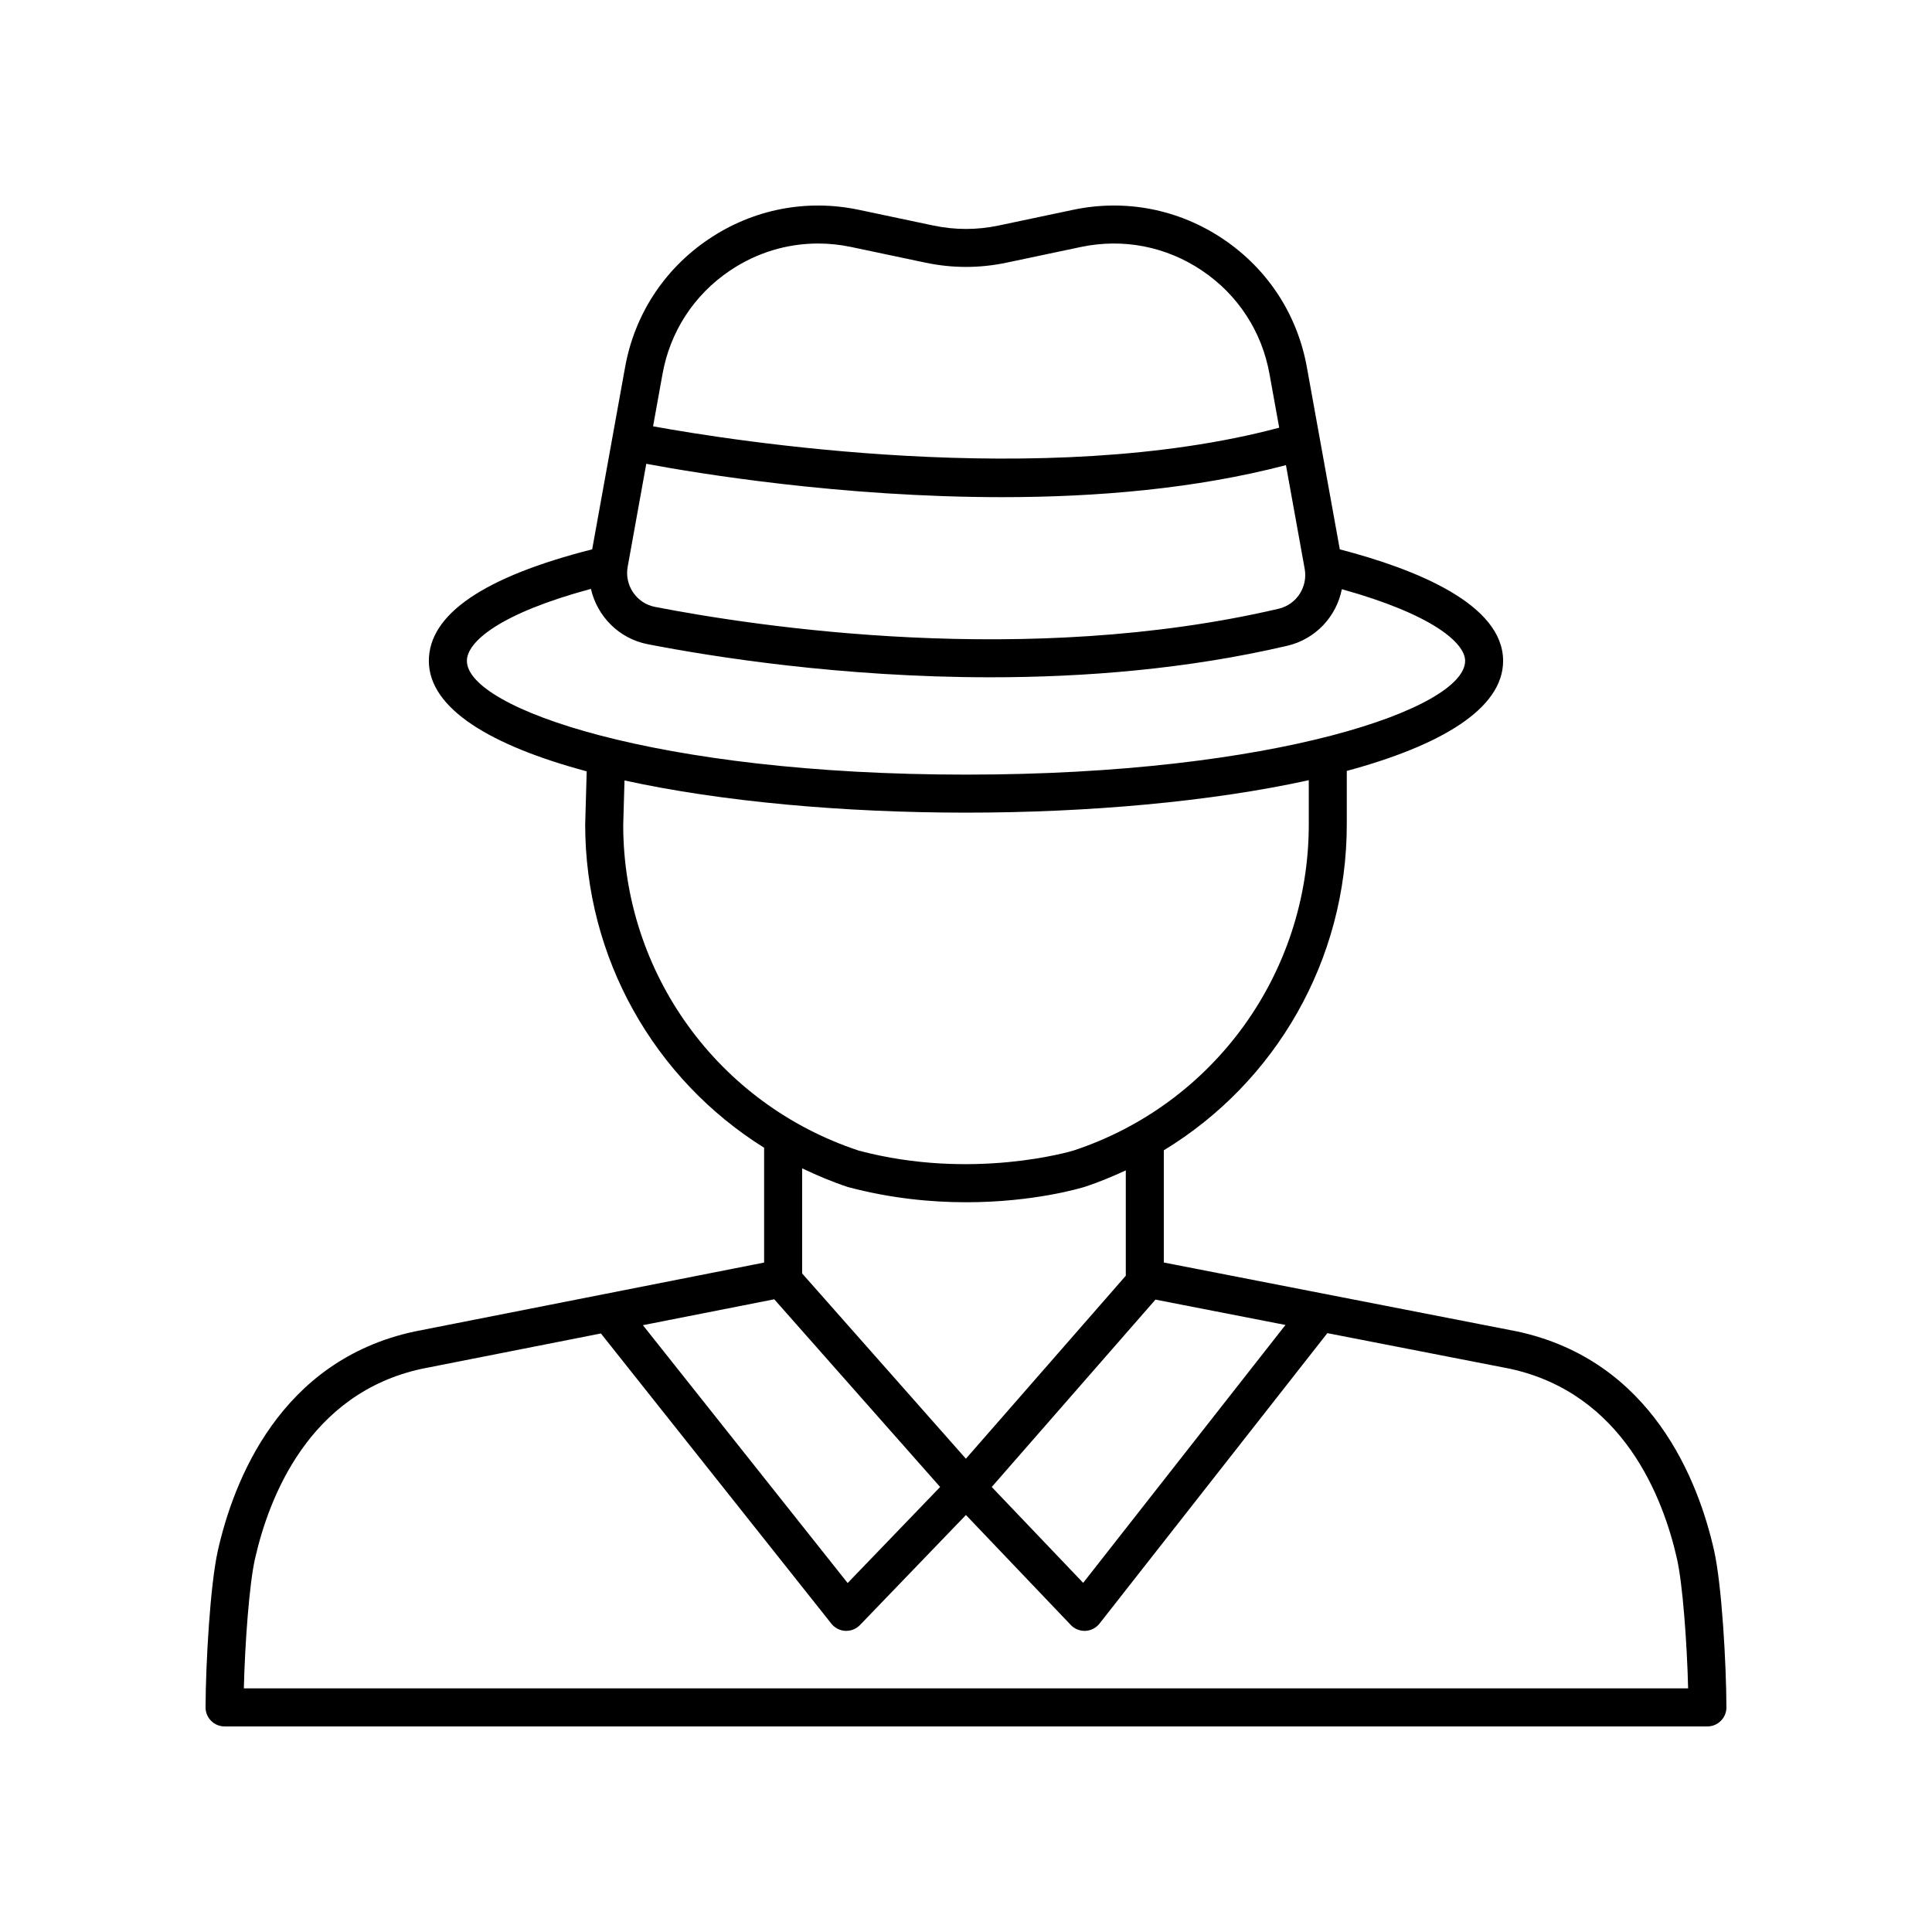
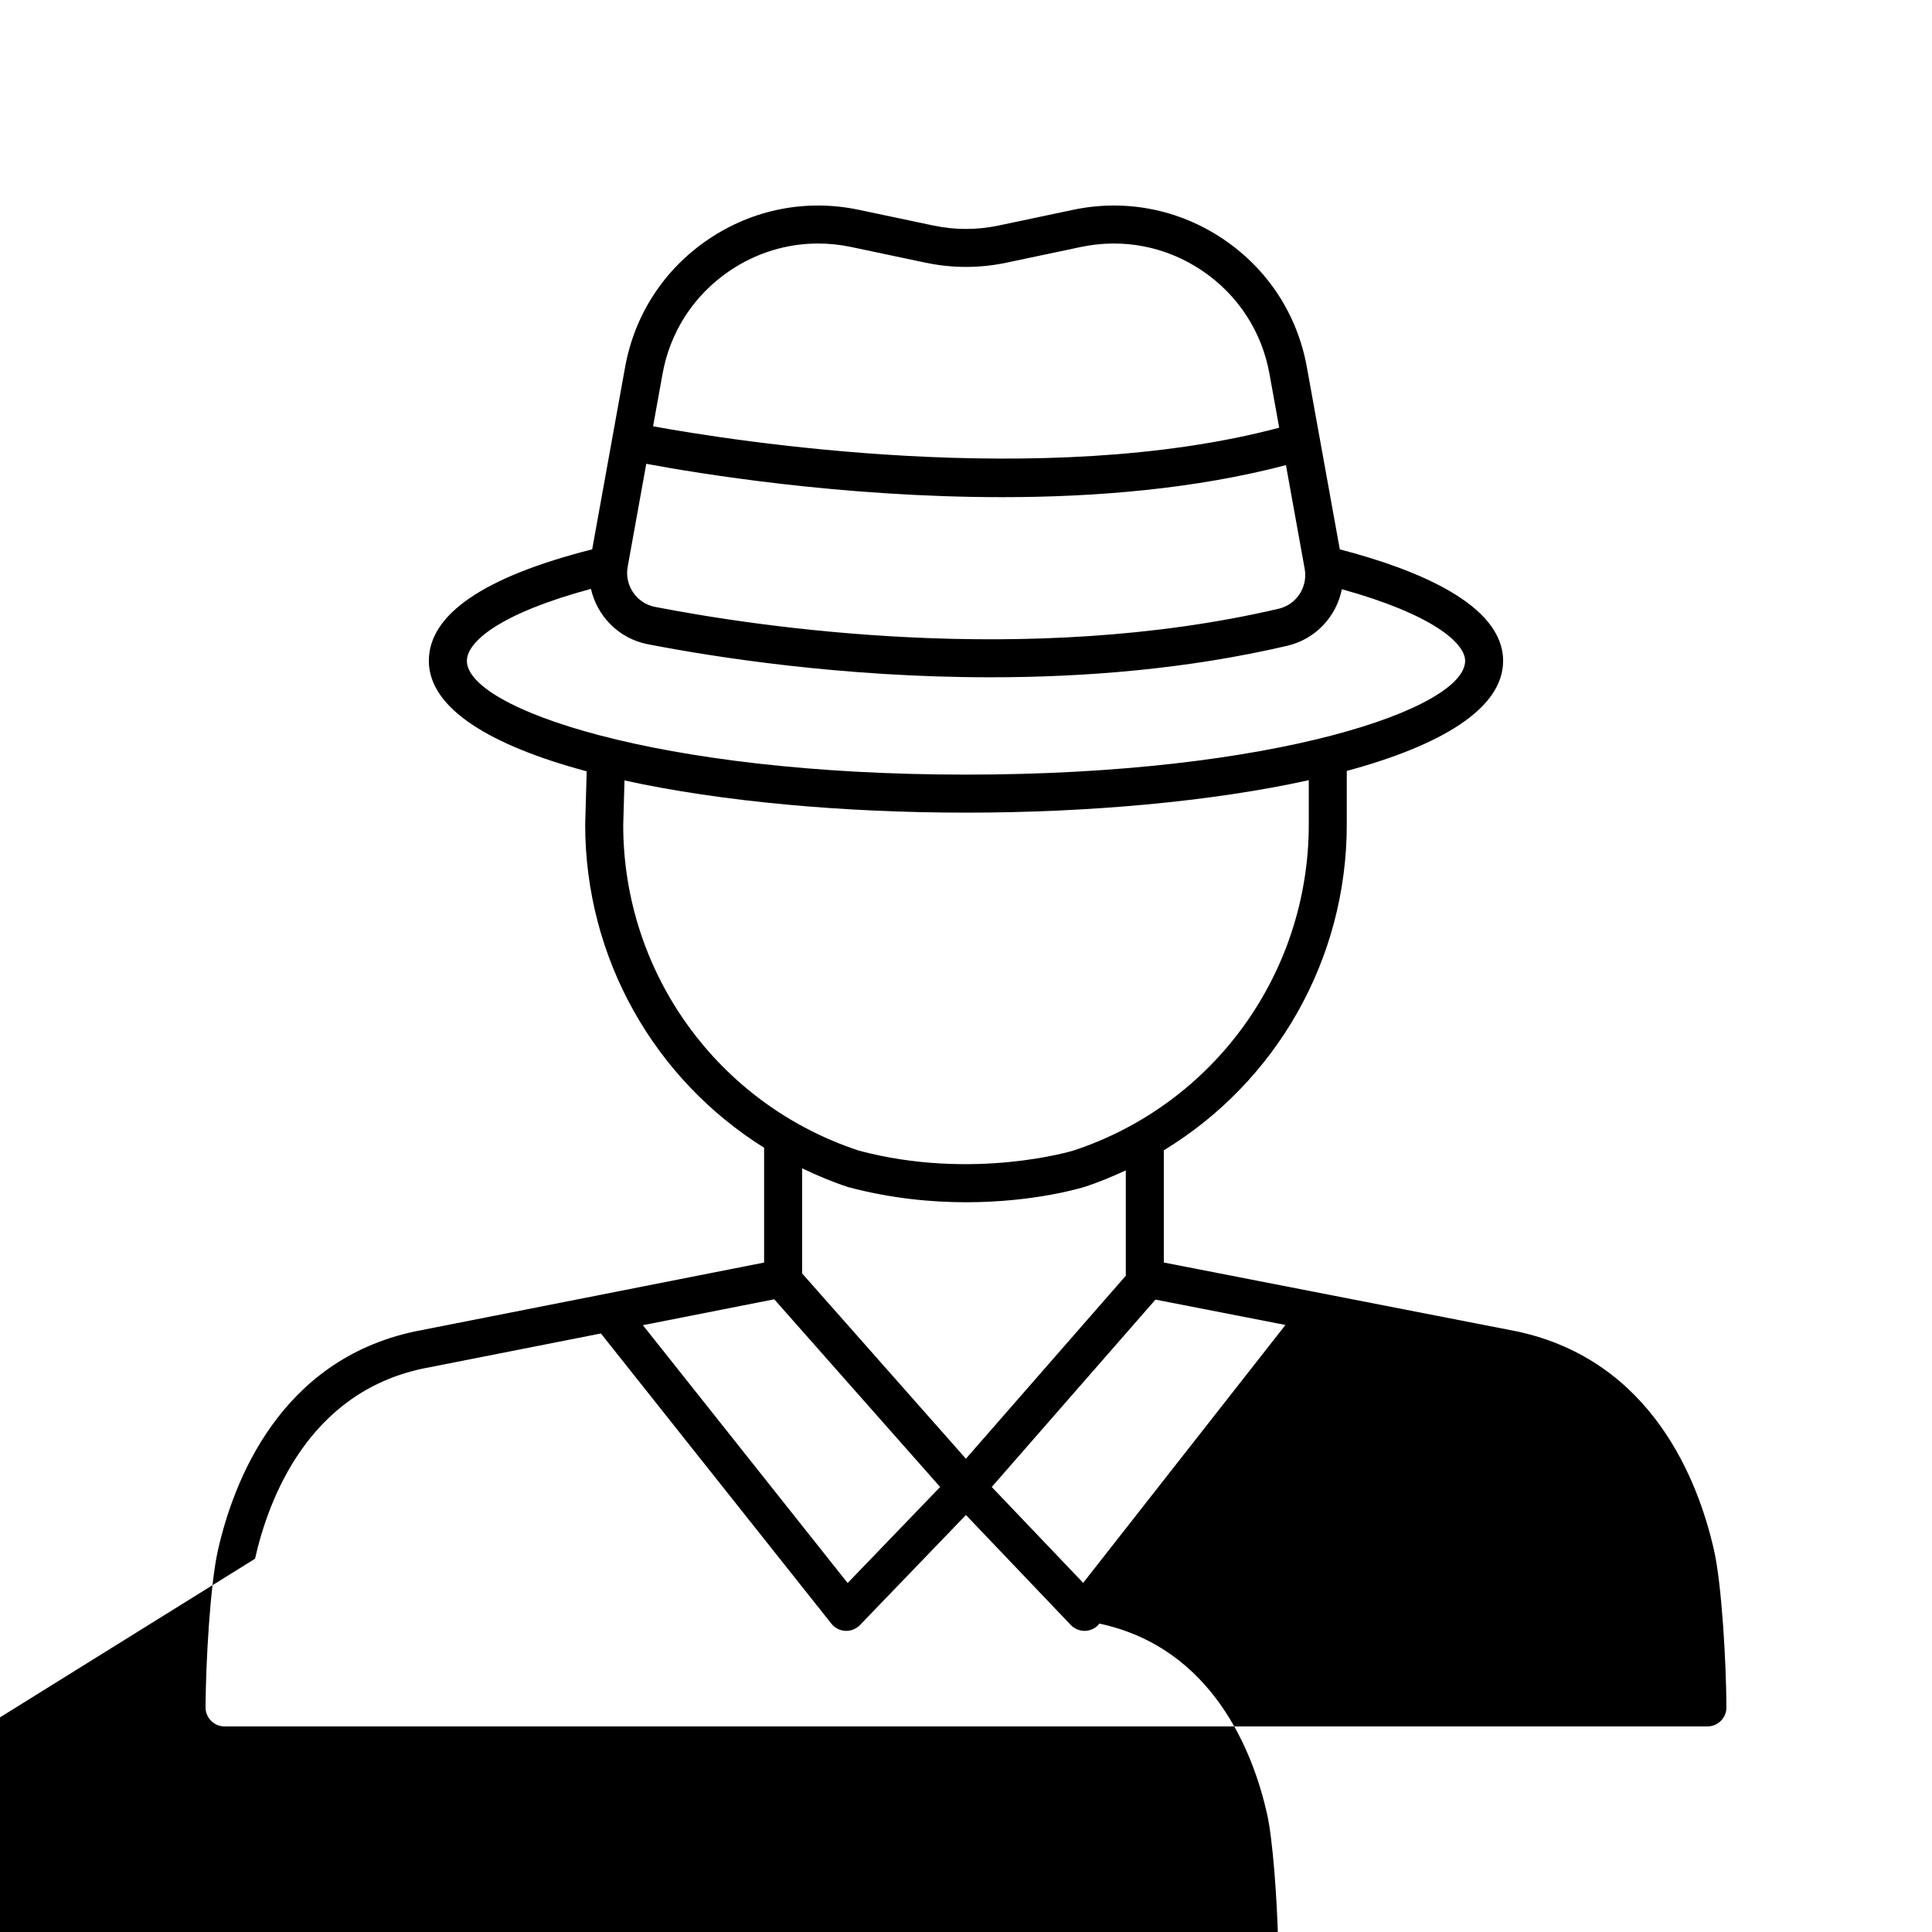
<svg xmlns="http://www.w3.org/2000/svg" fill="#000000" width="800px" height="800px" version="1.1" viewBox="144 144 512 512">
-   <path d="m203.51 601.52h392.97c1.34 0 2.621-0.535 3.566-1.484 0.949-0.945 1.477-2.234 1.473-3.574-0.043-11.523-1.207-32.391-3.277-41.586-4.144-18.383-16.422-50.355-52.203-58.035l-93.617-18.262v-29.738c29.68-18.039 48.488-50.445 48.488-86.355v-14.184c24.941-6.738 41.43-16.496 41.43-29.156 0-14.957-22.836-24.242-43.281-29.562l-8.703-48.145c-2.488-14-10.352-26.09-22.141-34.043-11.793-7.957-25.969-10.723-39.871-7.785l-19.68 4.152c-5.758 1.215-11.582 1.215-17.34 0l-19.68-4.152c-13.91-2.938-28.078-0.172-39.871 7.785-11.793 7.957-19.656 20.051-22.141 34.035l-8.699 48.148c-28.699 7.285-43.285 17.223-43.285 29.566 0 12.73 16.668 22.523 41.832 29.266l-0.402 14.078c0 35.422 18.285 67.453 47.418 85.676v30.426l-92.645 18.273c-35.684 7.66-47.965 39.637-52.109 58.016-2.066 9.191-3.227 30.055-3.269 41.582-0.004 1.34 0.523 2.629 1.473 3.574 0.941 0.949 2.227 1.484 3.562 1.484zm246.7-113.11 34.449 6.719-53.609 68.344-24.23-25.406zm-139.87-194.2 4.93-27.297c13.465 2.512 51.602 8.84 94.352 8.84 24.859 0 51.223-2.203 75.168-8.488l4.965 27.477c0.871 4.828-2.164 9.477-6.914 10.586-66.688 15.566-137.81 4.832-165.29-0.5-4.863-0.949-8.102-5.707-7.211-10.617zm27.07-78.473c7.035-4.746 15.109-7.203 23.387-7.203 2.914 0 5.852 0.305 8.777 0.922l19.68 4.152c7.125 1.504 14.367 1.504 21.492 0l19.68-4.152c11.246-2.367 22.652-0.137 32.164 6.281 9.504 6.414 15.848 16.168 17.855 27.457v0.016l2.555 14.133c-62.43 16.641-145.28 3.398-165.93-0.367l2.488-13.781c2.004-11.289 8.348-21.039 17.852-27.457zm-69.68 103.4c0-5.062 8.754-12.578 32.871-19.078 1.641 7.215 7.379 13.172 15.035 14.66 17.246 3.352 51.293 8.77 90.867 8.77 24.953 0 52.109-2.156 78.633-8.348 7.555-1.766 13.031-7.785 14.465-14.992 23.949 6.644 32.672 14.246 32.672 18.988 0 12.586-50.32 30.145-132.27 30.145-81.953 0-132.27-17.555-132.27-30.145zm41.43 43.488 0.34-11.797c25.758 5.644 58.207 8.531 90.5 8.531 32.43 0 65.023-2.914 90.84-8.602v11.723c0 39.383-25.094 74.125-62.355 86.426-0.266 0.082-26.633 8.062-56.887 0.023-37.344-12.324-62.438-47.066-62.438-86.305zm59.562 95.957c11.336 3.019 22.055 4.027 31.324 4.027 18.105 0 30.688-3.852 31.512-4.109 3.723-1.23 7.297-2.727 10.789-4.34v27.922l-42.375 48.496-43.395-49.098v-27.859c3.914 1.871 7.938 3.574 12.145 4.961zm-19.539 29.742 43.961 49.742-24.508 25.453-54.262-68.332zm-137.6 68.762c3.617-16.031 14.188-43.895 44.309-50.363l47.355-9.34 61.078 76.91c0.906 1.137 2.254 1.832 3.703 1.898 0.082 0.004 0.164 0.004 0.242 0.004 1.367 0 2.676-0.555 3.633-1.543l28.078-29.16 27.789 29.145c0.953 1 2.273 1.562 3.644 1.562 0.078 0 0.164-0.004 0.242-0.004 1.461-0.07 2.82-0.773 3.723-1.922l60.383-76.977 48.258 9.41c30.203 6.484 40.777 34.348 44.395 50.383 1.512 6.691 2.656 22.207 2.957 34.348h-382.75c0.301-12.141 1.445-27.656 2.957-34.352z" />
+   <path d="m203.51 601.52h392.97c1.34 0 2.621-0.535 3.566-1.484 0.949-0.945 1.477-2.234 1.473-3.574-0.043-11.523-1.207-32.391-3.277-41.586-4.144-18.383-16.422-50.355-52.203-58.035l-93.617-18.262v-29.738c29.68-18.039 48.488-50.445 48.488-86.355v-14.184c24.941-6.738 41.43-16.496 41.43-29.156 0-14.957-22.836-24.242-43.281-29.562l-8.703-48.145c-2.488-14-10.352-26.09-22.141-34.043-11.793-7.957-25.969-10.723-39.871-7.785l-19.68 4.152c-5.758 1.215-11.582 1.215-17.34 0l-19.68-4.152c-13.91-2.938-28.078-0.172-39.871 7.785-11.793 7.957-19.656 20.051-22.141 34.035l-8.699 48.148c-28.699 7.285-43.285 17.223-43.285 29.566 0 12.73 16.668 22.523 41.832 29.266l-0.402 14.078c0 35.422 18.285 67.453 47.418 85.676v30.426l-92.645 18.273c-35.684 7.66-47.965 39.637-52.109 58.016-2.066 9.191-3.227 30.055-3.269 41.582-0.004 1.34 0.523 2.629 1.473 3.574 0.941 0.949 2.227 1.484 3.562 1.484zm246.7-113.11 34.449 6.719-53.609 68.344-24.23-25.406zm-139.87-194.2 4.93-27.297c13.465 2.512 51.602 8.84 94.352 8.84 24.859 0 51.223-2.203 75.168-8.488l4.965 27.477c0.871 4.828-2.164 9.477-6.914 10.586-66.688 15.566-137.81 4.832-165.29-0.5-4.863-0.949-8.102-5.707-7.211-10.617zm27.07-78.473c7.035-4.746 15.109-7.203 23.387-7.203 2.914 0 5.852 0.305 8.777 0.922l19.68 4.152c7.125 1.504 14.367 1.504 21.492 0l19.68-4.152c11.246-2.367 22.652-0.137 32.164 6.281 9.504 6.414 15.848 16.168 17.855 27.457v0.016l2.555 14.133c-62.43 16.641-145.28 3.398-165.93-0.367l2.488-13.781c2.004-11.289 8.348-21.039 17.852-27.457zm-69.68 103.4c0-5.062 8.754-12.578 32.871-19.078 1.641 7.215 7.379 13.172 15.035 14.66 17.246 3.352 51.293 8.77 90.867 8.77 24.953 0 52.109-2.156 78.633-8.348 7.555-1.766 13.031-7.785 14.465-14.992 23.949 6.644 32.672 14.246 32.672 18.988 0 12.586-50.32 30.145-132.27 30.145-81.953 0-132.27-17.555-132.27-30.145zm41.43 43.488 0.34-11.797c25.758 5.644 58.207 8.531 90.5 8.531 32.43 0 65.023-2.914 90.84-8.602v11.723c0 39.383-25.094 74.125-62.355 86.426-0.266 0.082-26.633 8.062-56.887 0.023-37.344-12.324-62.438-47.066-62.438-86.305zm59.562 95.957c11.336 3.019 22.055 4.027 31.324 4.027 18.105 0 30.688-3.852 31.512-4.109 3.723-1.23 7.297-2.727 10.789-4.34v27.922l-42.375 48.496-43.395-49.098v-27.859c3.914 1.871 7.938 3.574 12.145 4.961zm-19.539 29.742 43.961 49.742-24.508 25.453-54.262-68.332zm-137.6 68.762c3.617-16.031 14.188-43.895 44.309-50.363l47.355-9.34 61.078 76.91c0.906 1.137 2.254 1.832 3.703 1.898 0.082 0.004 0.164 0.004 0.242 0.004 1.367 0 2.676-0.555 3.633-1.543l28.078-29.16 27.789 29.145c0.953 1 2.273 1.562 3.644 1.562 0.078 0 0.164-0.004 0.242-0.004 1.461-0.07 2.82-0.773 3.723-1.922c30.203 6.484 40.777 34.348 44.395 50.383 1.512 6.691 2.656 22.207 2.957 34.348h-382.75c0.301-12.141 1.445-27.656 2.957-34.352z" />
</svg>